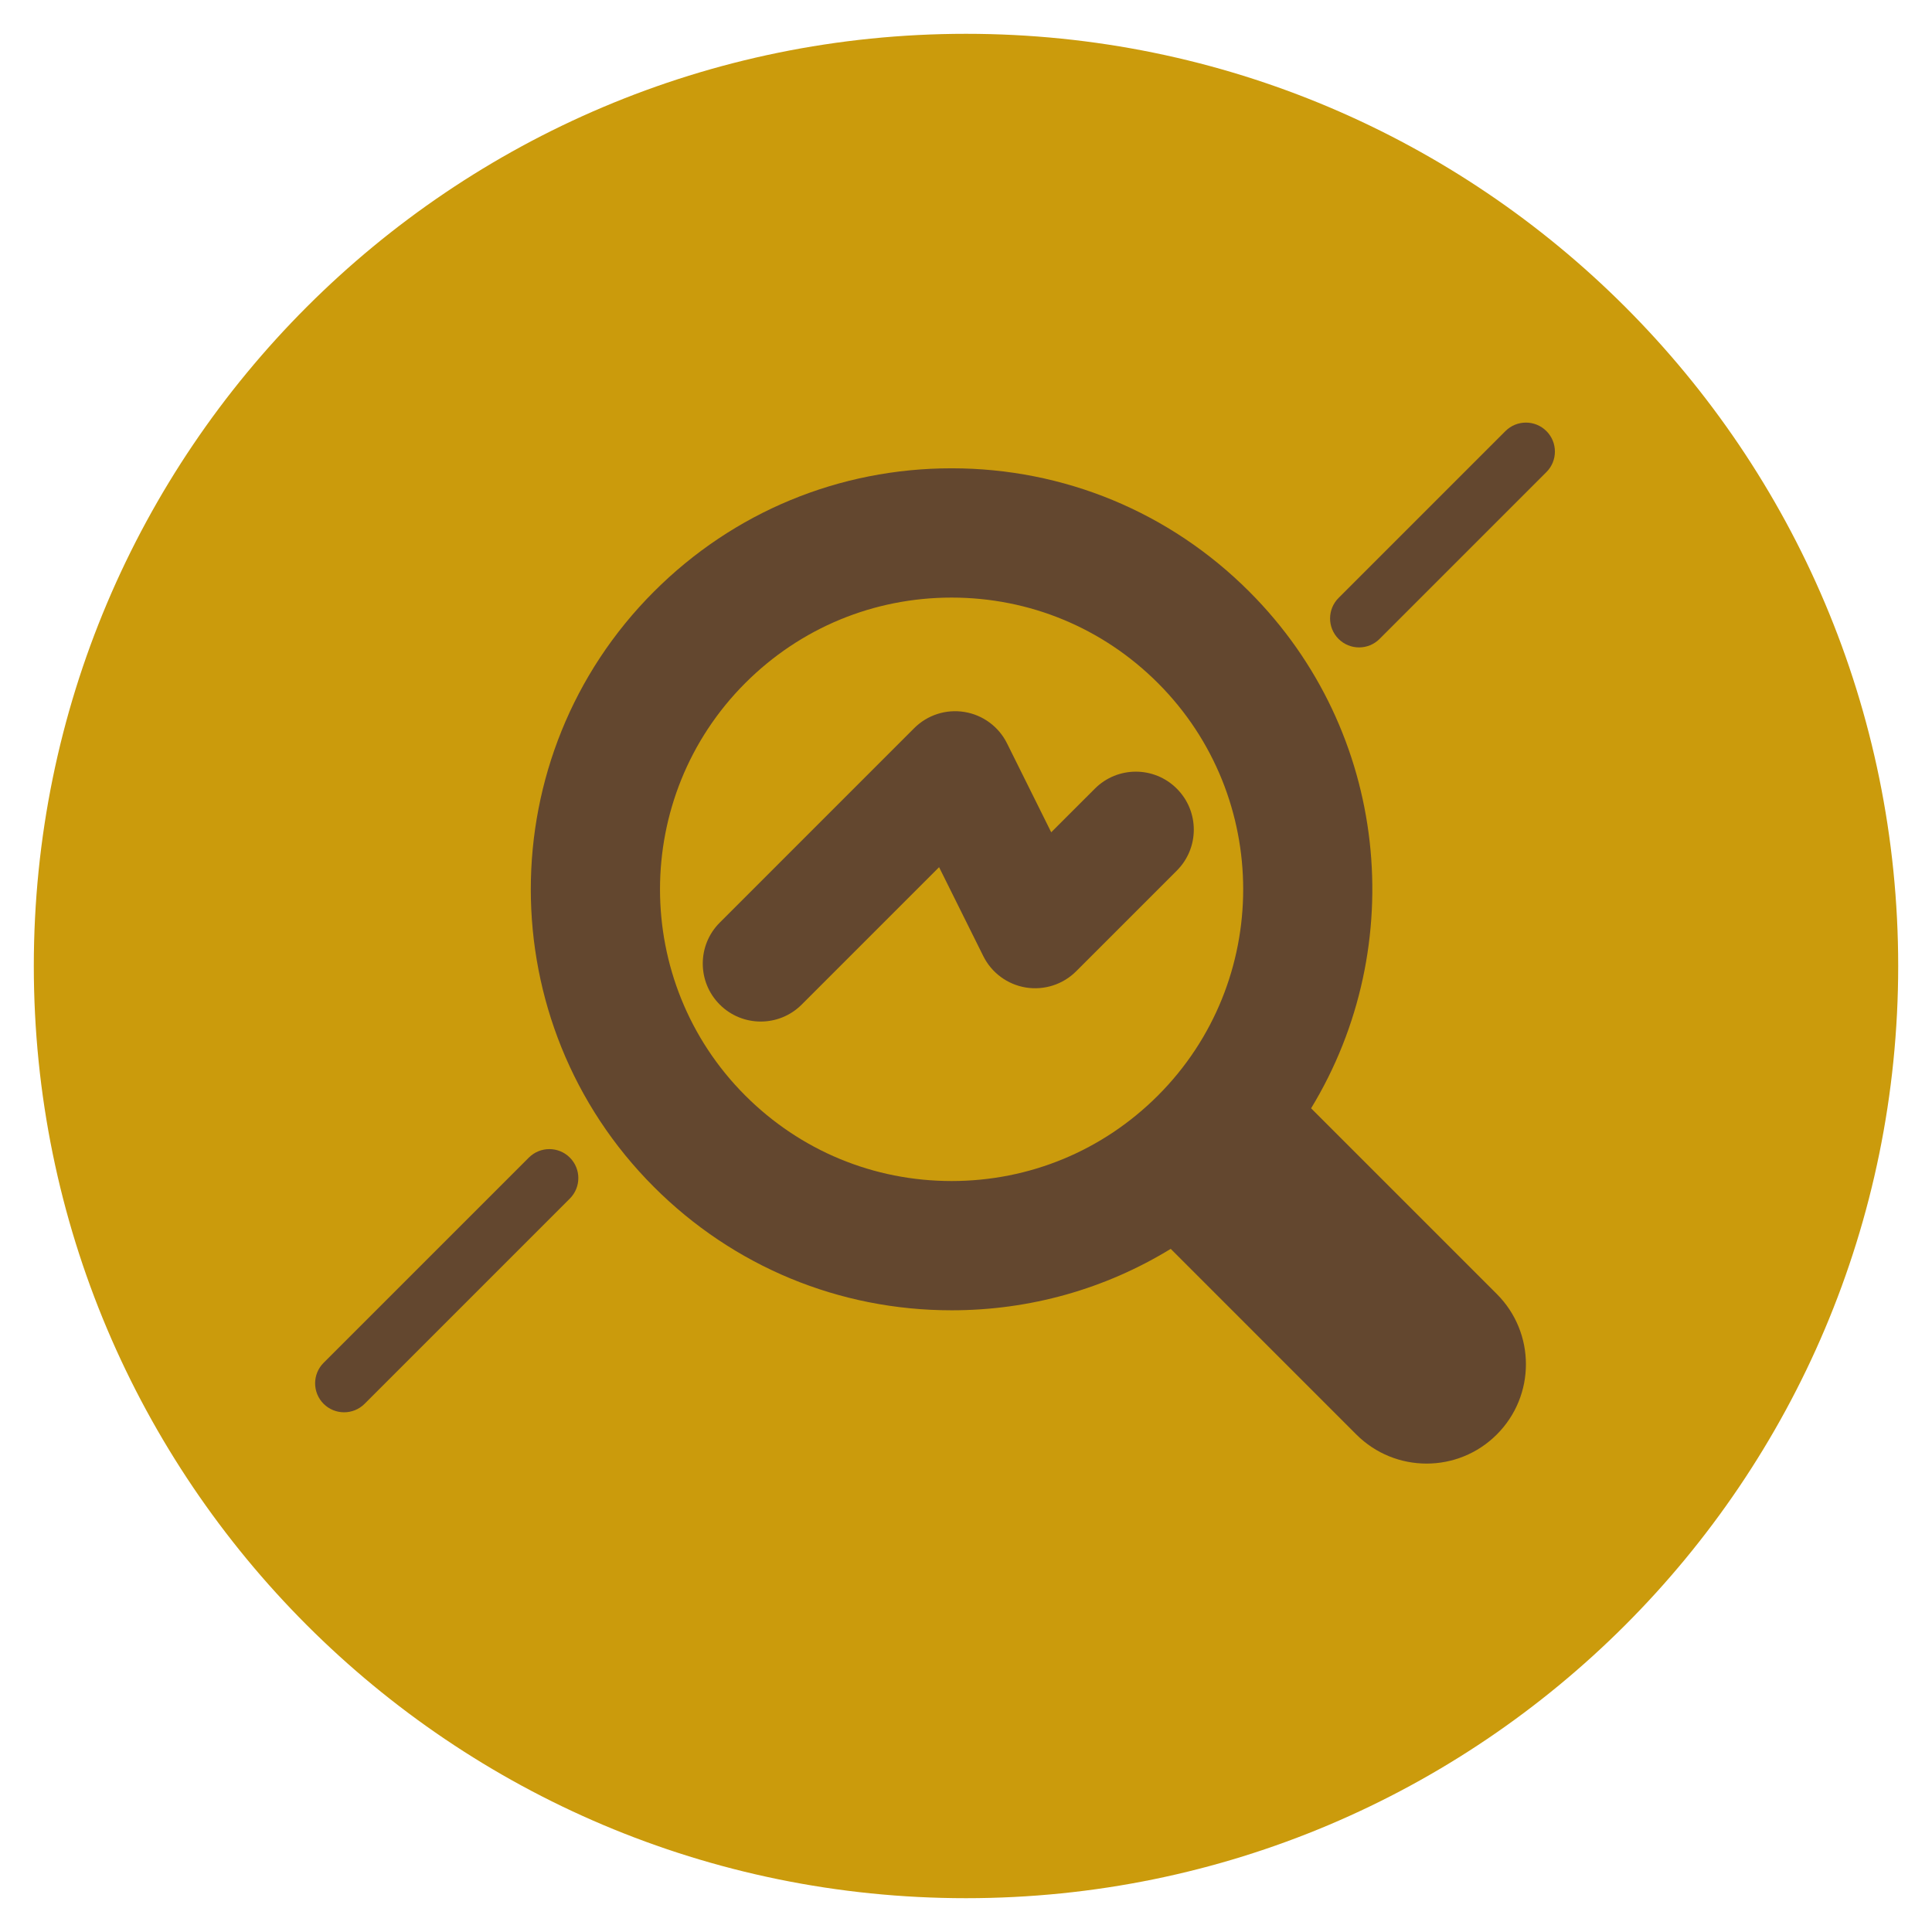
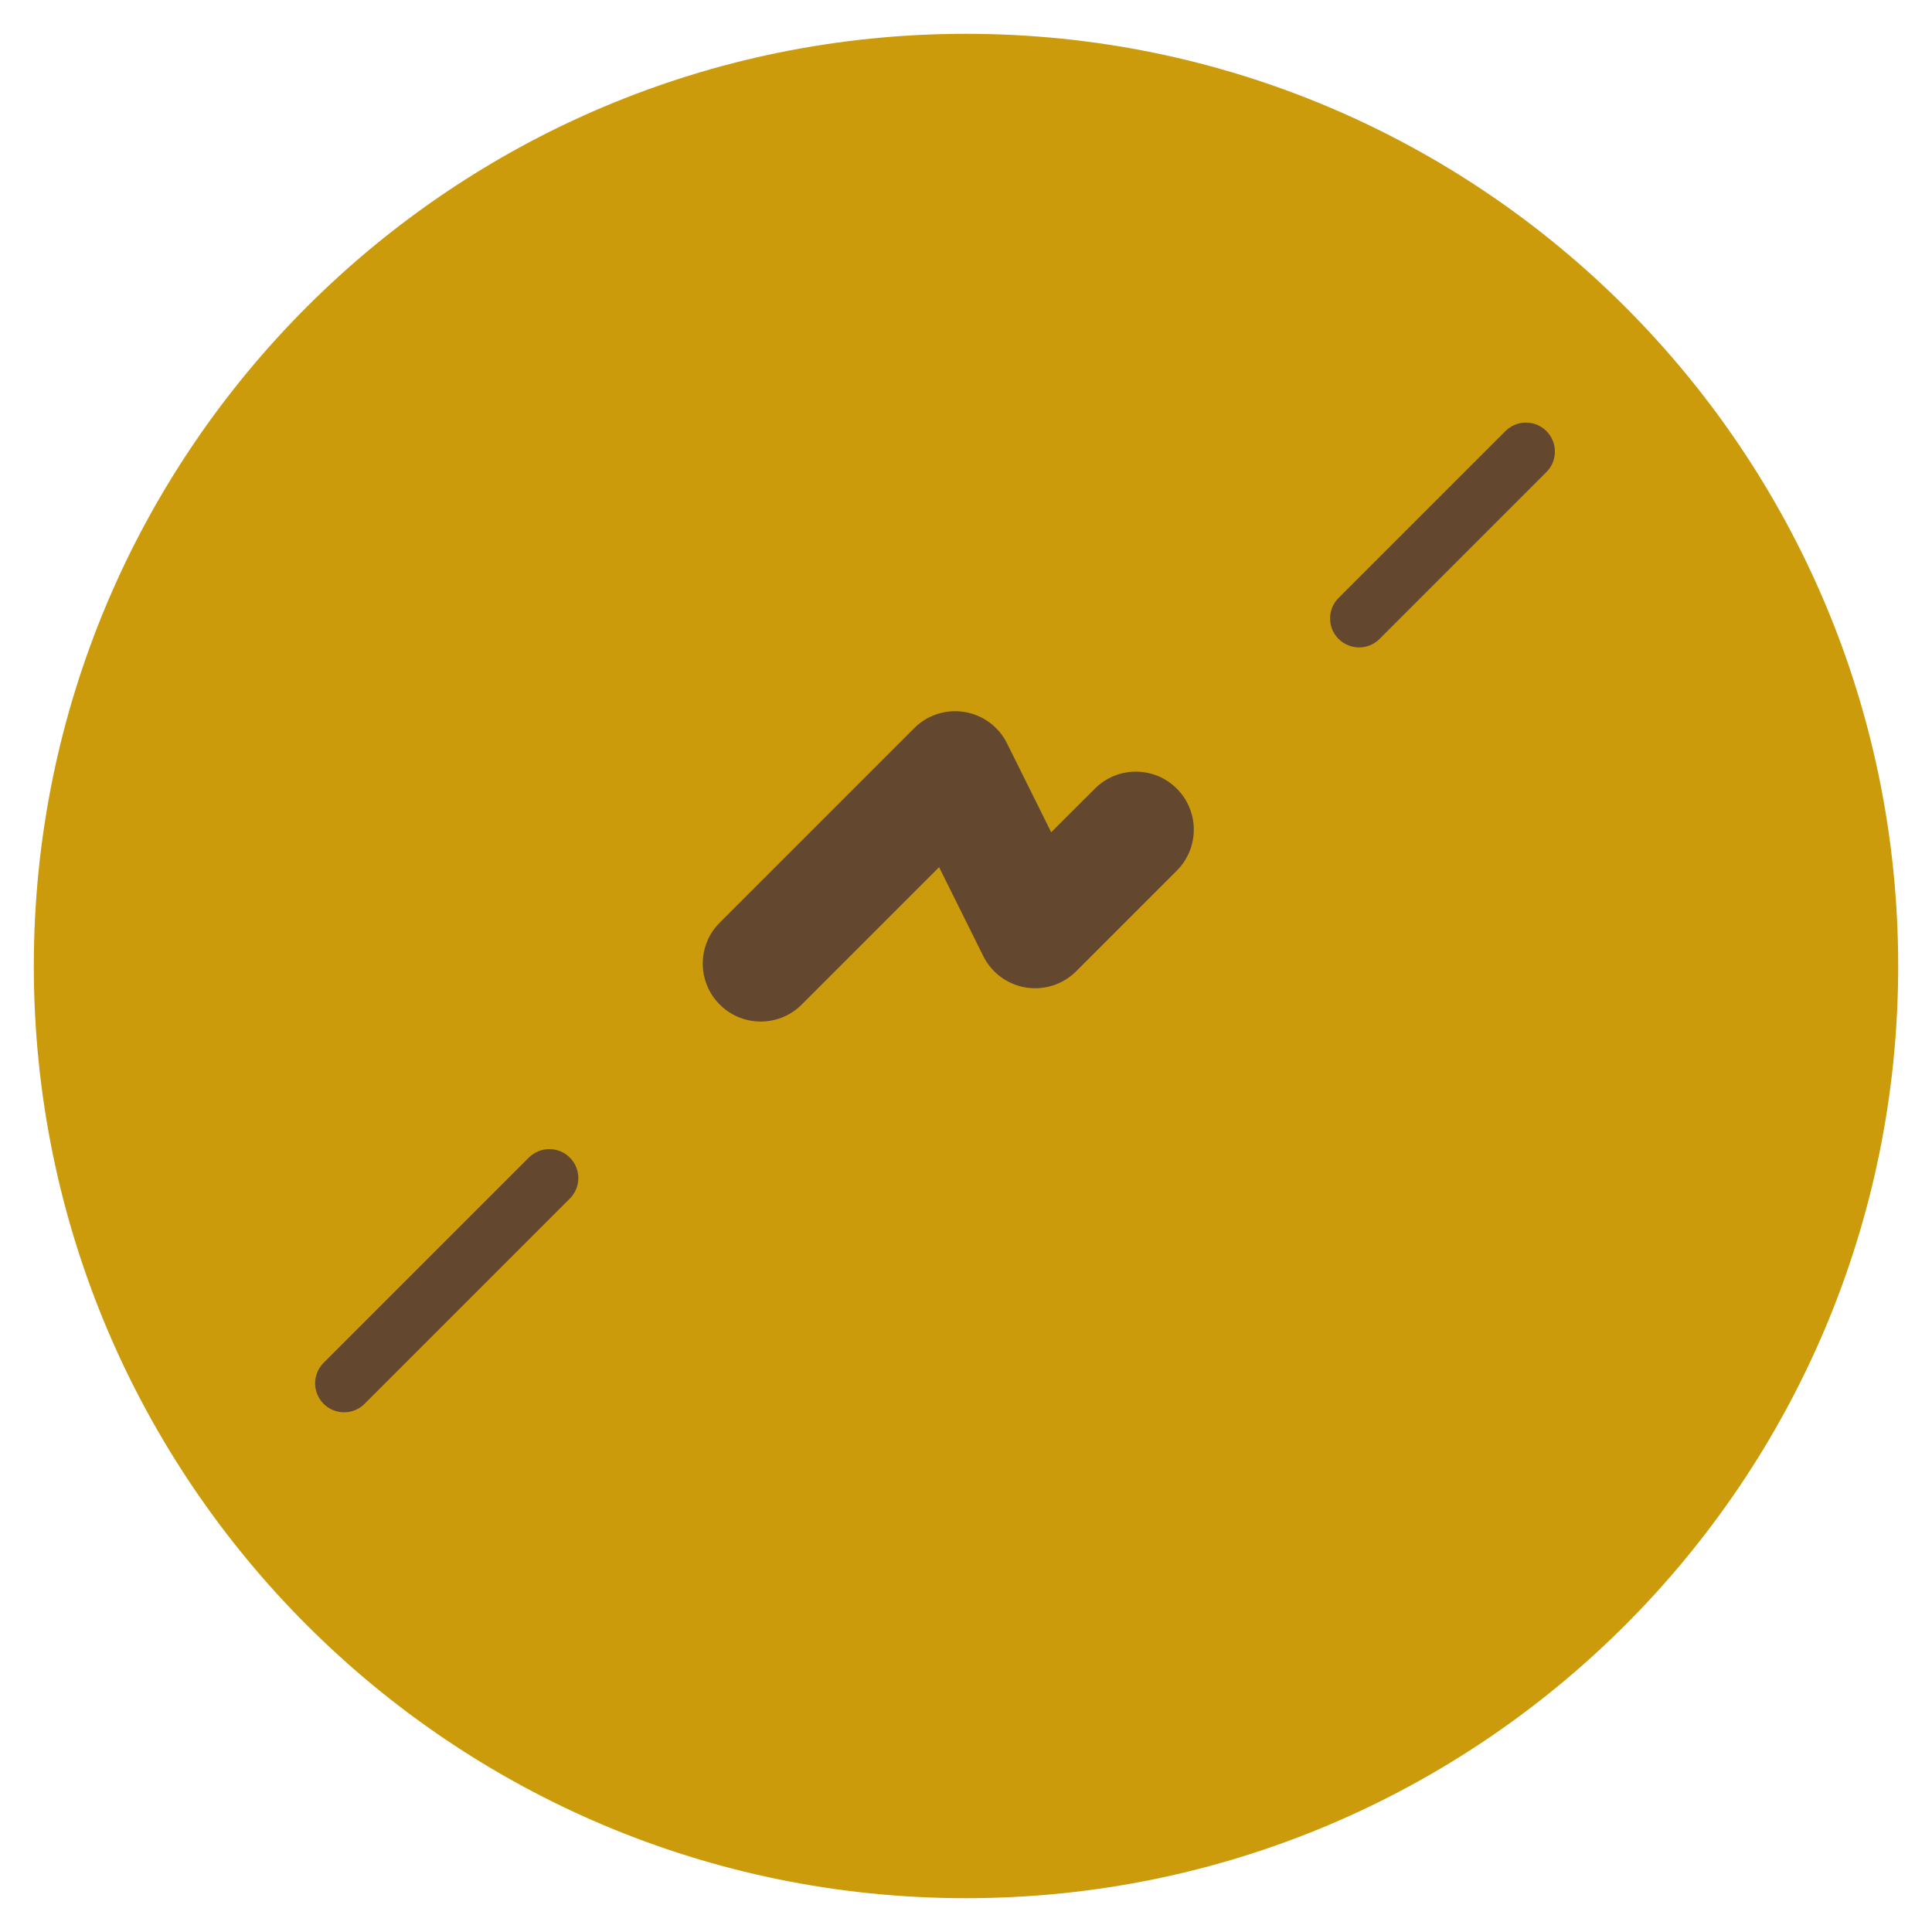
<svg xmlns="http://www.w3.org/2000/svg" version="1.1" id="Ebene_1" x="0px" y="0px" width="100px" height="100px" viewBox="0 0 100 100" enable-background="new 0 0 100 100" xml:space="preserve">
  <path fill="#CB9B0C" d="M98.25,50c0,26.647-21.603,48.25-48.25,48.25C23.352,98.25,1.75,76.647,1.75,50  C1.75,23.352,23.352,1.75,50,1.75C76.647,1.75,98.25,23.352,98.25,50" />
-   <path fill="#63472F" d="M67.862,57.365c5.107-8.387,4.044-19.5-3.2-26.744c-4.115-4.116-9.587-6.382-15.407-6.382  c-5.821,0-11.293,2.266-15.408,6.383c-8.497,8.496-8.497,22.32,0,30.815c4.115,4.116,9.587,6.384,15.408,6.384  c4.065,0,7.958-1.109,11.341-3.18l9.607,9.608c2.009,2.008,5.265,2.009,7.271,0c2.01-2.008,2.01-5.264,0-7.272L67.862,57.365z   M59.932,56.707c-2.852,2.852-6.645,4.423-10.677,4.423c-4.033,0-7.825-1.571-10.678-4.423c-5.887-5.887-5.887-15.467,0-21.354  c2.853-2.852,6.645-4.422,10.678-4.422c4.032,0,7.824,1.57,10.677,4.422C65.819,41.24,65.819,50.82,59.932,56.707" />
  <path fill="#63472F" d="M56.671,40.82l-2.26,2.259l-2.287-4.602c-0.43-0.865-1.249-1.471-2.203-1.626  c-0.954-0.156-1.922,0.157-2.604,0.84L37.254,47.754c-1.172,1.171-1.172,3.071,0,4.242c0.585,0.586,1.354,0.879,2.121,0.879  s1.536-0.293,2.121-0.879l7.111-7.111l2.288,4.602c0.43,0.865,1.249,1.47,2.202,1.626c0.952,0.154,1.923-0.157,2.605-0.84l5.21-5.21  c1.172-1.171,1.172-3.071,0-4.242C59.742,39.648,57.842,39.648,56.671,40.82" />
  <path fill="#63472F" d="M27.373,59.917L16.749,70.54c-0.585,0.586-0.585,1.535,0,2.121c0.294,0.293,0.678,0.439,1.062,0.439  s0.768-0.146,1.061-0.439l10.623-10.623c0.586-0.586,0.586-1.535,0-2.121S27.96,59.331,27.373,59.917" />
  <path fill="#63472F" d="M80.042,22.313c-0.586-0.586-1.535-0.586-2.121,0l-8.637,8.637c-0.586,0.586-0.586,1.535,0,2.121  c0.293,0.293,0.677,0.439,1.061,0.439s0.768-0.146,1.061-0.439l8.637-8.637C80.628,23.848,80.628,22.898,80.042,22.313" />
</svg>